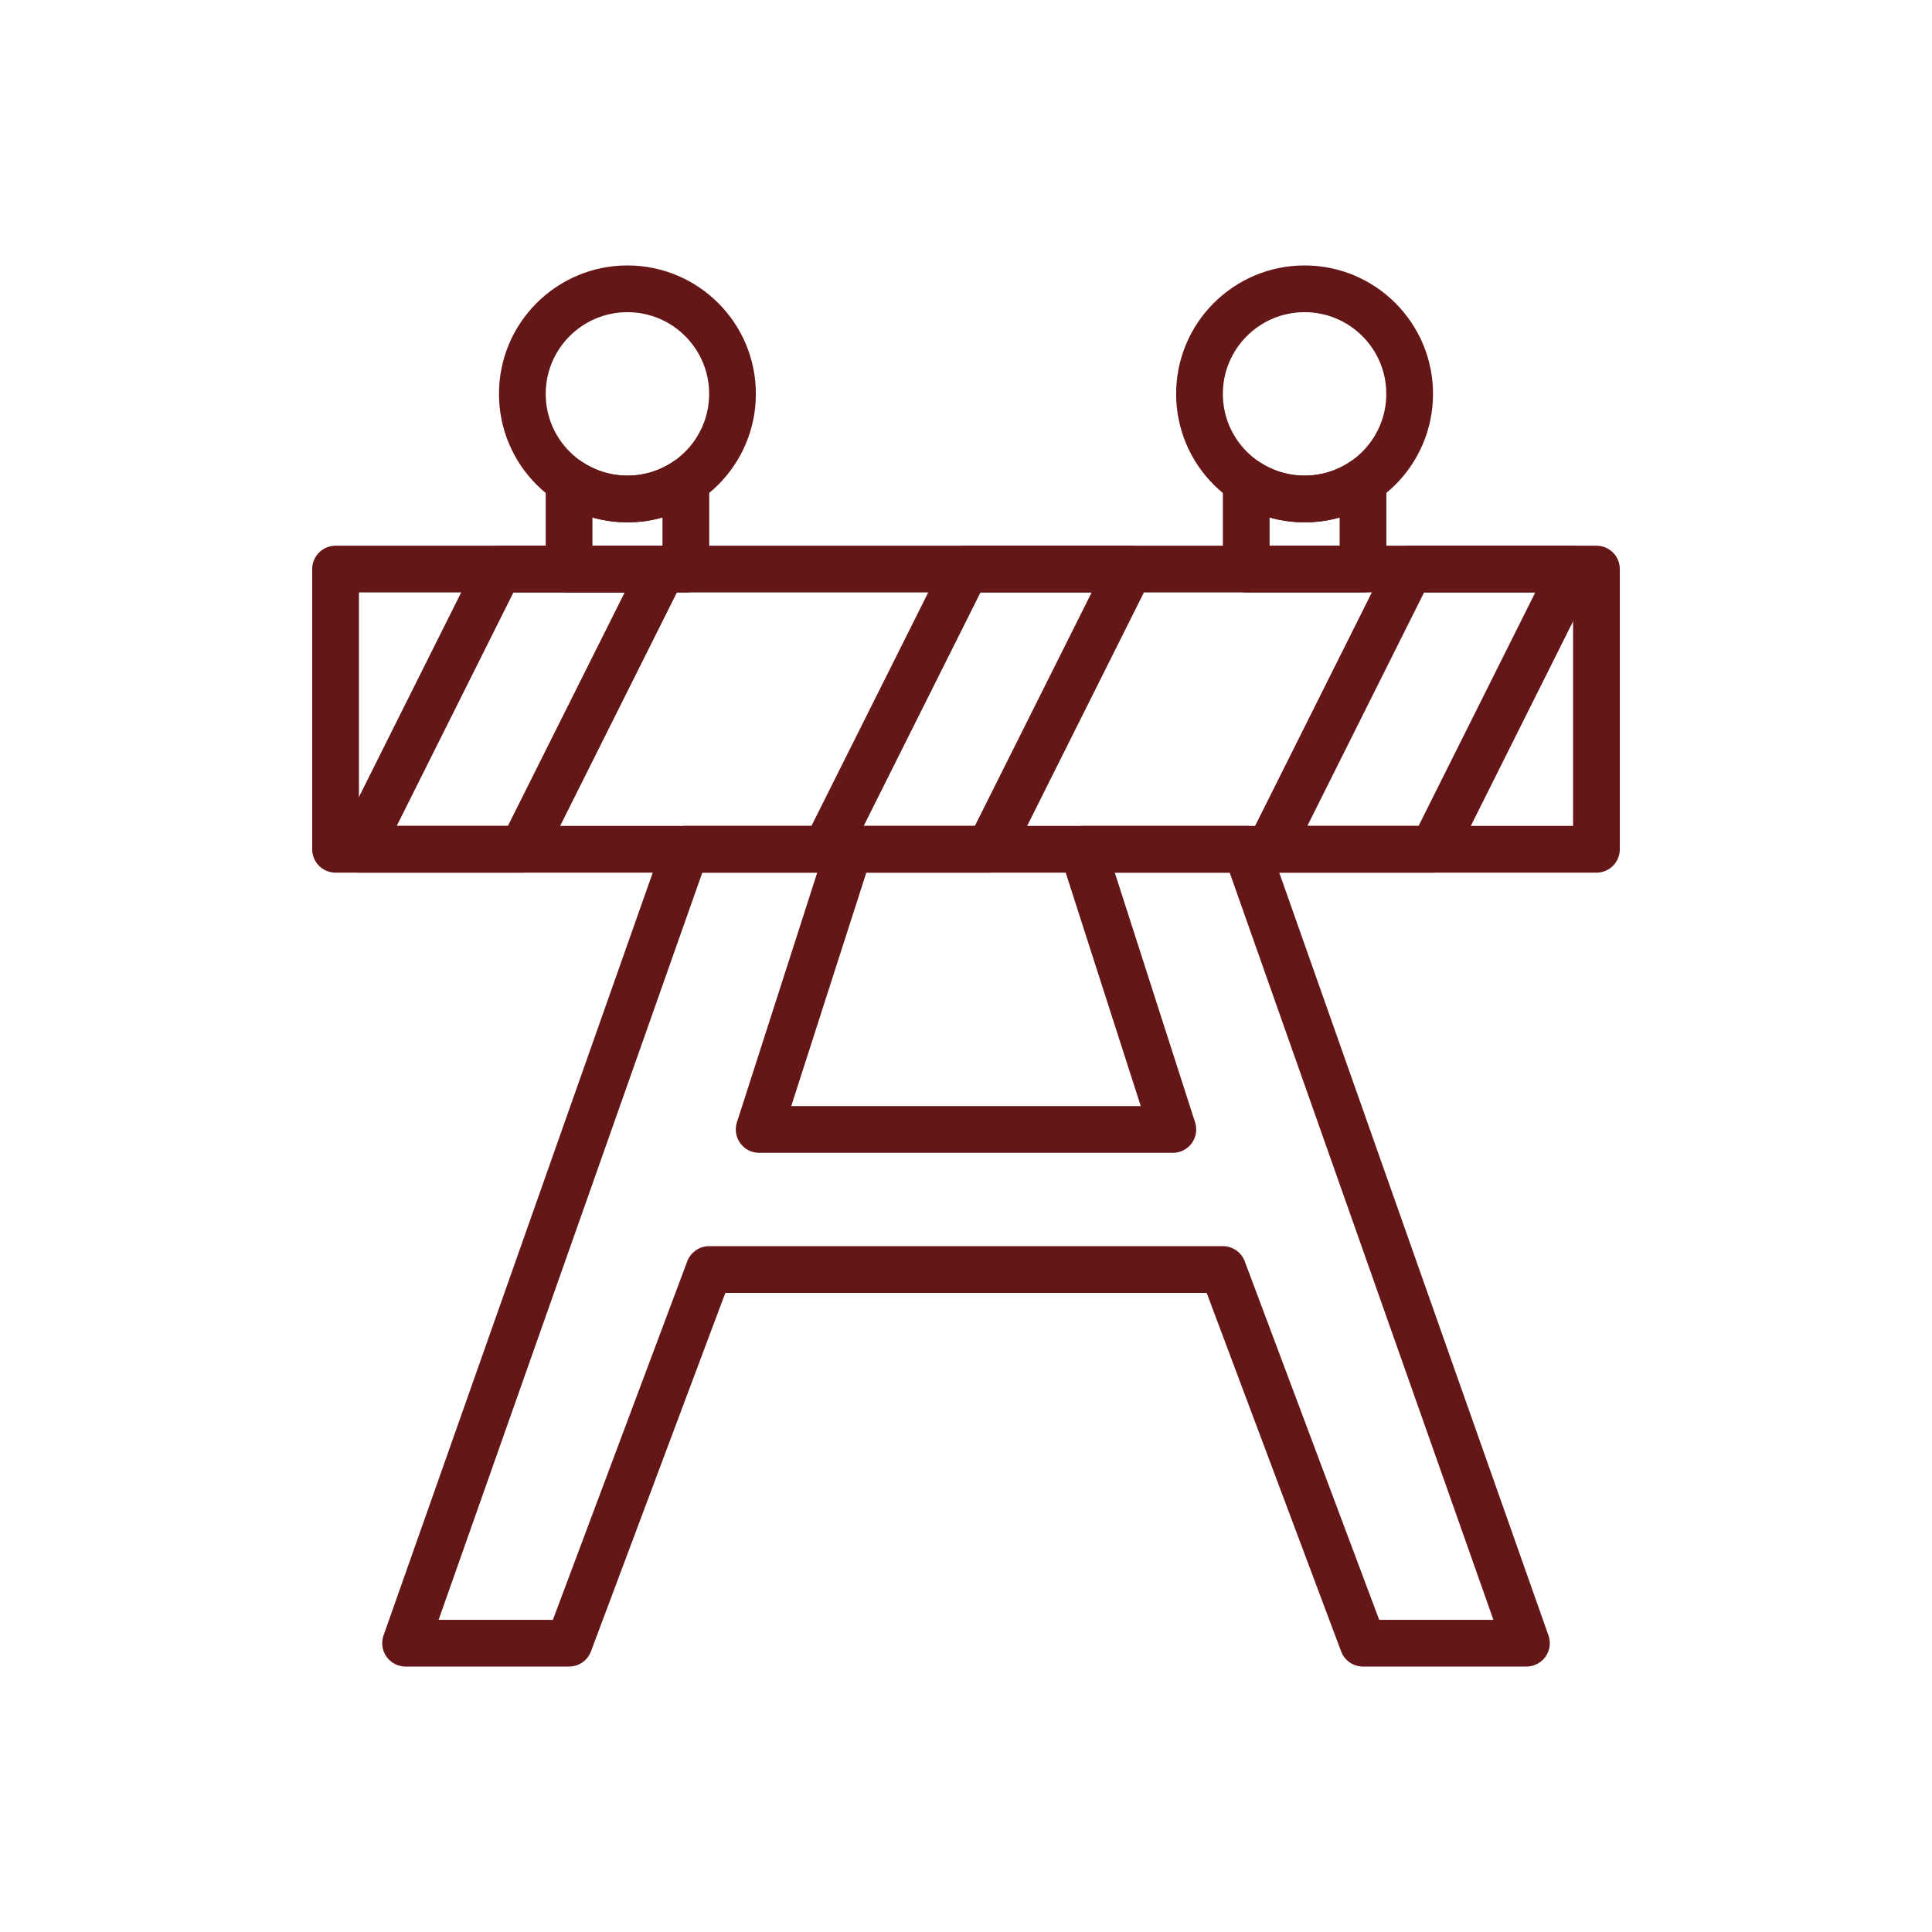
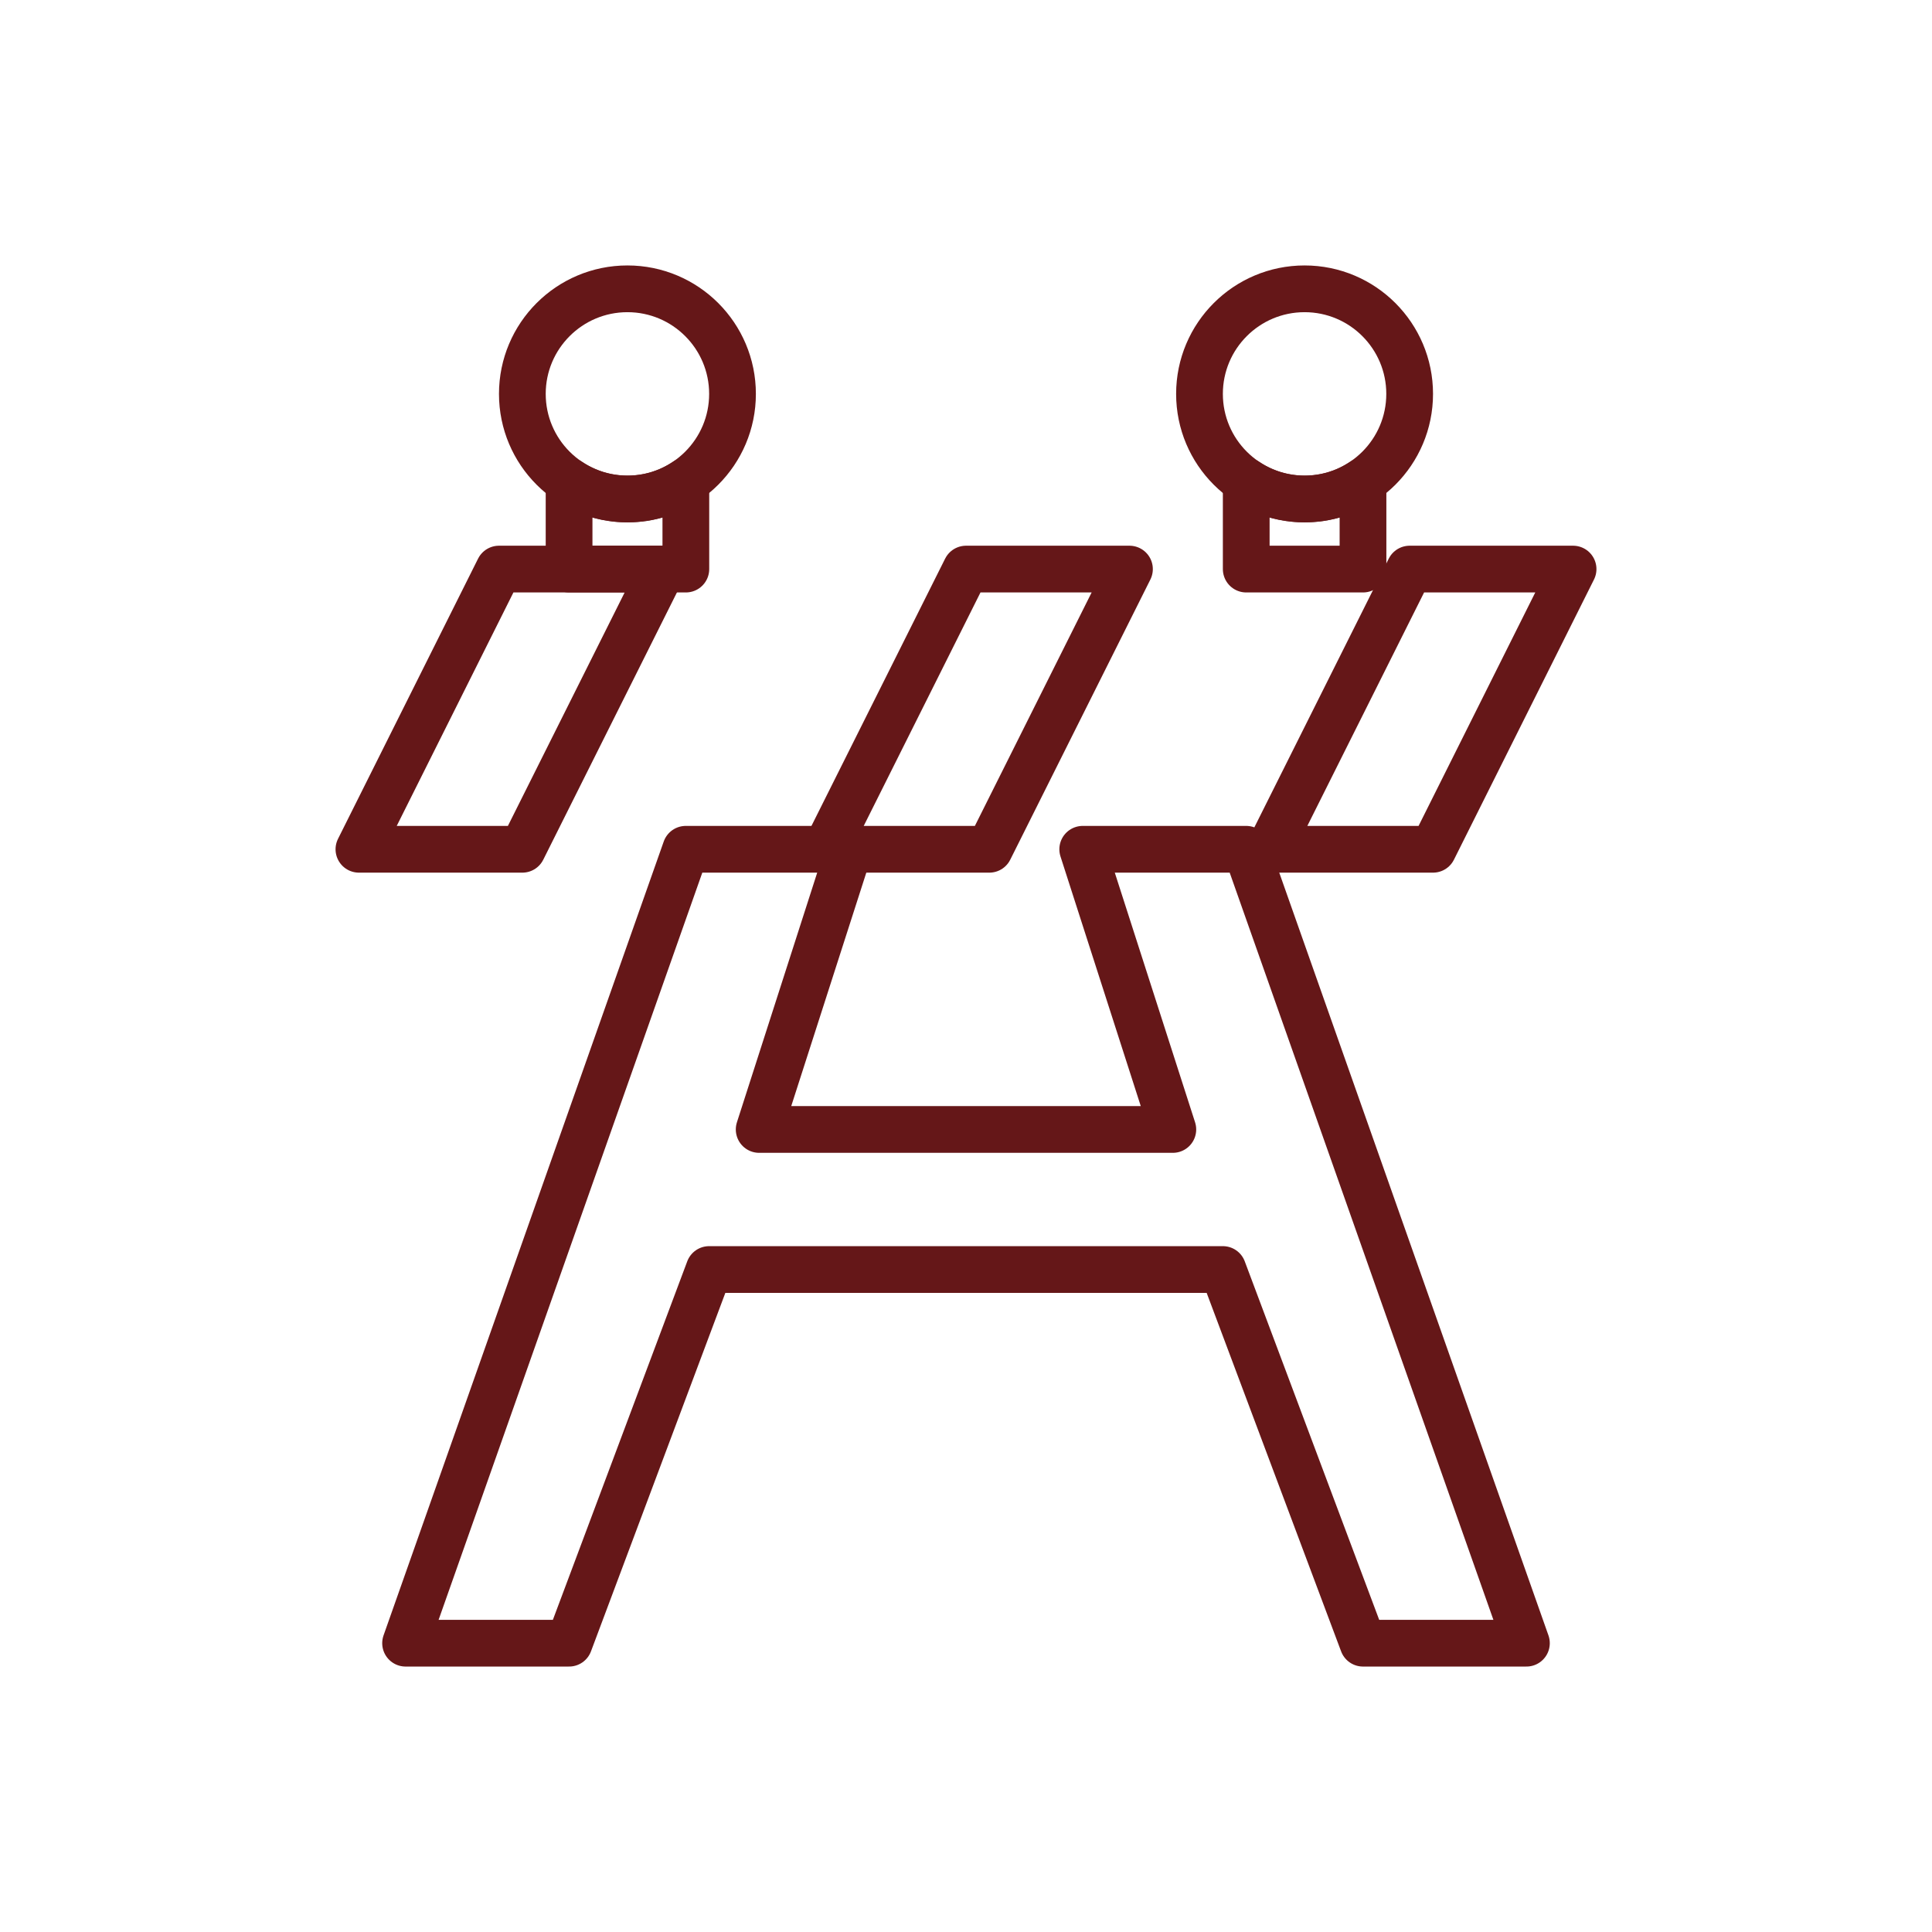
<svg xmlns="http://www.w3.org/2000/svg" xmlns:ns1="http://www.bohemiancoding.com/sketch/ns" xml:space="preserve" width="21.892mm" height="21.892mm" version="1.1" style="shape-rendering:geometricPrecision; text-rendering:geometricPrecision; image-rendering:optimizeQuality; fill-rule:evenodd; clip-rule:evenodd" viewBox="0 0 246.37 246.37">
  <defs>
    <style type="text/css">
   
    .str0 {stroke:#651718;stroke-width:5.96;stroke-linejoin:round;stroke-miterlimit:22.926}
    .fil0 {fill:none}
   
  </style>
  </defs>
  <g id="Camada_x0020_1">
    <g id="_2279146675696">
      <g id="Page-1" ns1:type="MSPage">
        <g id="Icons" ns1:type="MSArtboardGroup">
          <g id="_21---Traffic-Warning-_x0028_Outline_x0029_" ns1:type="MSLayerGroup">
-             <polygon id="Stroke-557" class="fil0 str0" points="42.79,72.57 203.58,72.57 203.58,108.3 42.79,108.3 " ns1:type="MSShapeGroup" />
            <polygon id="Stroke-559" class="fil0 str0" points="66.61,108.3 45.77,108.3 63.63,72.57 84.48,72.57 66.61,108.3 " ns1:type="MSShapeGroup" />
            <polygon id="Stroke-561" class="fil0 str0" points="126.16,108.3 105.32,108.3 123.19,72.57 144.03,72.57 126.16,108.3 " ns1:type="MSShapeGroup" />
            <polygon id="Stroke-563" class="fil0 str0" points="182.74,108.3 161.89,108.3 179.76,72.57 200.6,72.57 182.74,108.3 " ns1:type="MSShapeGroup" />
            <path id="Stroke-565" class="fil0 str0" d="M93.41 50.23c0,7.4 -6,13.4 -13.4,13.4 -7.4,0 -13.4,-6 -13.4,-13.4 0,-7.4 6,-13.4 13.4,-13.4 7.4,0 13.4,6 13.4,13.4l0 0z" ns1:type="MSShapeGroup" />
            <path id="Stroke-567" class="fil0 str0" d="M179.76 50.23c0,7.4 -6,13.4 -13.4,13.4 -7.4,0 -13.4,-6 -13.4,-13.4 0,-7.4 6,-13.4 13.4,-13.4 7.4,0 13.4,6 13.4,13.4l0 0z" ns1:type="MSShapeGroup" />
            <path id="Stroke-569" class="fil0 str0" d="M80.01 63.63c-2.76,0 -5.31,-0.84 -7.44,-2.26l0 11.2 14.89 0 0 -11.2c-2.13,1.43 -4.69,2.26 -7.44,2.26l0 0z" ns1:type="MSShapeGroup" />
            <path id="Stroke-571" class="fil0 str0" d="M166.36 63.63c-2.76,0 -5.32,-0.84 -7.44,-2.26l0 11.2 14.89 0 0 -11.2c-2.13,1.43 -4.69,2.26 -7.44,2.26l0 0z" ns1:type="MSShapeGroup" />
            <polygon id="Stroke-575" class="fil0 str0" points="173.81,209.54 194.65,209.54 158.92,108.3 138.07,108.3 149.56,144.03 96.81,144.03 108.3,108.3 87.45,108.3 51.72,209.54 72.57,209.54 90.43,161.89 155.94,161.89 173.81,209.54 " ns1:type="MSShapeGroup" />
          </g>
        </g>
      </g>
    </g>
    <rect class="fil0" width="246.37" height="246.37" />
  </g>
</svg>